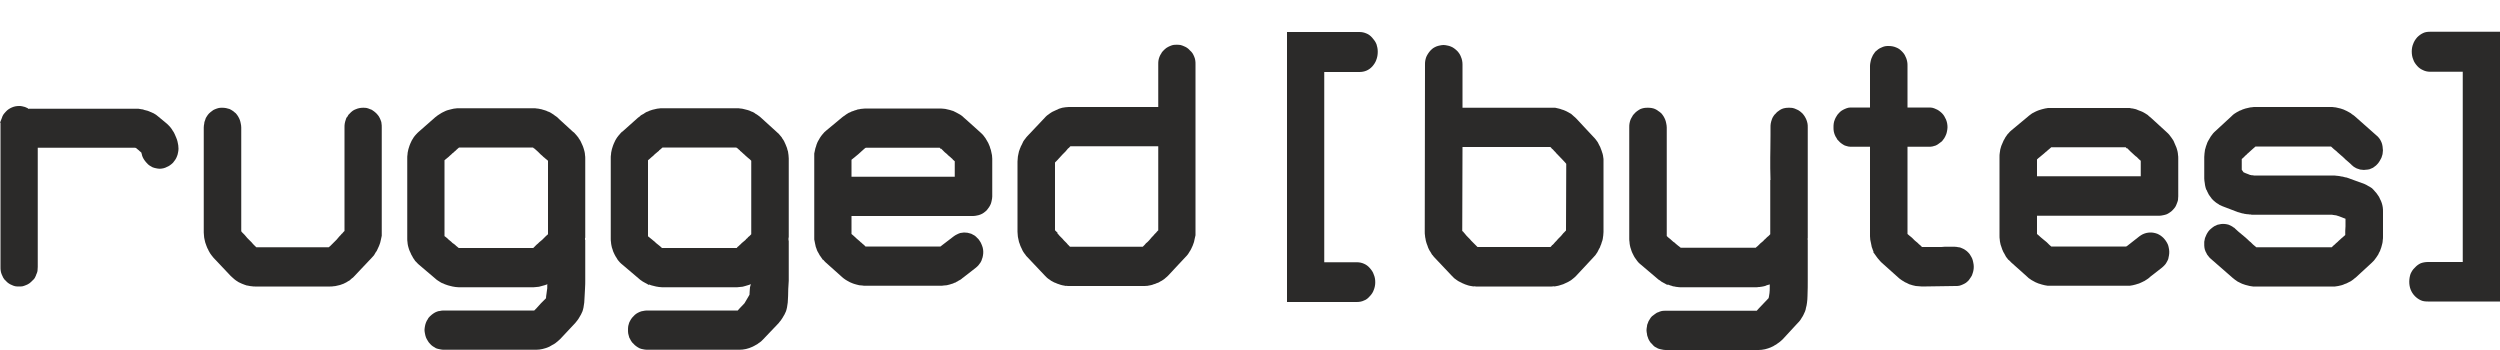
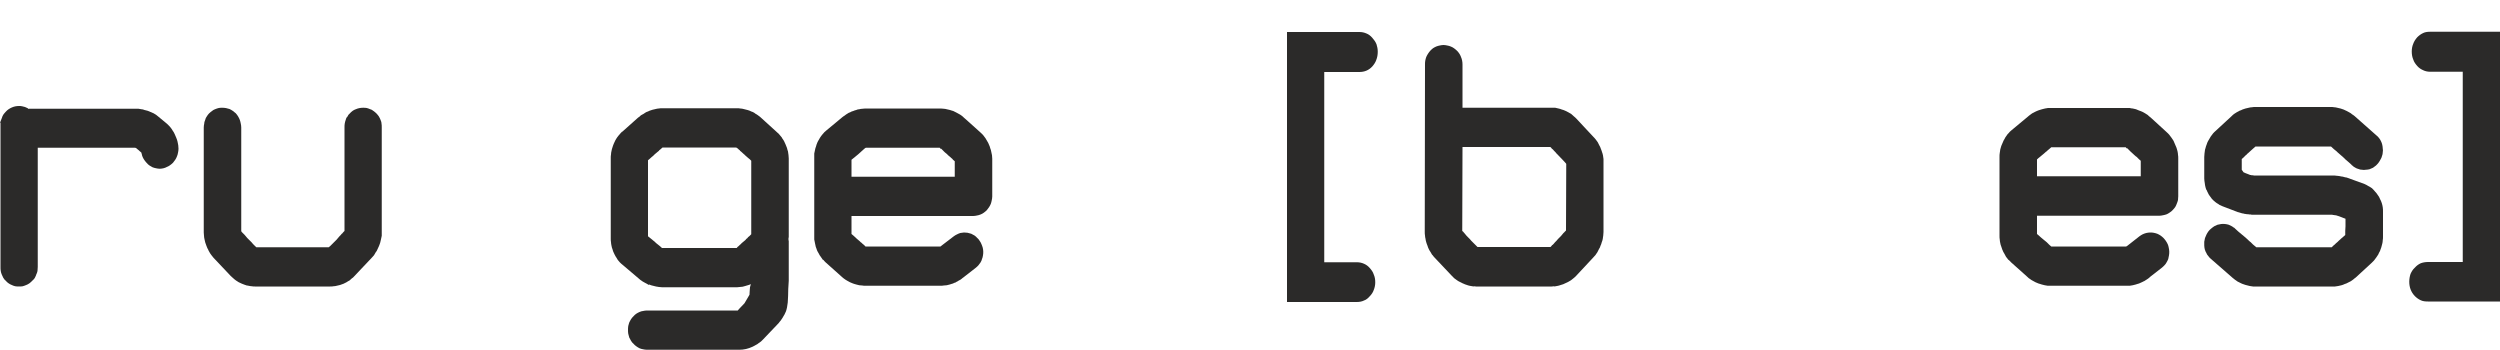
<svg xmlns="http://www.w3.org/2000/svg" xml:space="preserve" width="100mm" height="14mm" version="1.1" style="shape-rendering:geometricPrecision; text-rendering:geometricPrecision; image-rendering:optimizeQuality; fill-rule:evenodd; clip-rule:evenodd" viewBox="0 0 10000 1400">
  <defs>
    <style type="text/css">
   
    .fil0 {fill:#2B2A29}
   
  </style>
  </defs>
  <g id="Слой_x0020_1">
    <g id="_1518875218352">
      <path class="fil0" d="M5223 128l-75 0 0 1080 279 0c11,0 21,-2 29,-6 9,-3 16,-9 23,-17 7,-7 13,-16 16,-25 4,-10 6,-20 6,-31 0,-12 -2,-22 -6,-31 -3,-10 -9,-18 -16,-26 -7,-8 -14,-13 -23,-17 -9,-4 -18,-6 -29,-6l-115 0 -15 0 0 -15 0 -730 0 -16 15 0 125 0c21,0 38,-7 52,-22 7,-8 13,-17 16,-26 4,-10 6,-21 6,-33 0,-11 -2,-21 -5,-30 -4,-10 -10,-18 -17,-26 -7,-8 -15,-14 -23,-17 -9,-4 -18,-6 -29,-6l-214 0zm4703 1078l74 0 0 -1079 -279 0c-10,0 -20,1 -28,5 -9,4 -17,10 -24,17 -7,8 -13,17 -16,26 -4,9 -6,20 -6,31 0,12 2,23 6,32 3,10 9,18 16,26 7,8 15,13 24,17 8,4 18,6 28,6l115 0 15 0 0 15 0 730 0 16 -15 0 -124 0c-11,0 -21,2 -29,5 -9,4 -17,10 -24,18 -8,7 -13,16 -17,25 -3,9 -5,20 -5,31 0,22 7,41 22,57 7,7 15,13 24,17 8,4 18,5 29,5l214 0z" />
      <path class="fil0" d="M8995 431c4,-1 8,-2 13,-2 4,-1 9,-1 13,-1l303 0c4,0 8,0 13,1 4,0 8,1 12,2 4,1 9,2 13,3 4,1 8,3 12,4 5,2 9,4 13,6l0 0c4,2 8,4 11,6l0 0c4,2 7,4 10,7 4,2 7,5 10,7l87 77c4,3 8,7 11,11l0 0c3,4 6,8 8,13 2,4 4,9 5,14 1,5 2,10 2,15 1,5 1,10 0,15 0,5 -1,10 -3,15 -1,5 -3,9 -6,14 -2,4 -5,9 -8,13 -3,4 -7,8 -10,11 -4,3 -8,6 -12,9 -5,2 -9,4 -14,6 -5,1 -10,2 -15,2 -5,1 -10,1 -15,0 -5,0 -10,-1 -14,-3l0 0c-5,-1 -9,-3 -14,-6 -4,-2 -8,-5 -12,-9l-1 0 0 -1 -12 -11 0 0 -7 -6 0 0 -7 -6 -7 -7 -8 -7 0 0 -16 -14 -4 -4 0 0 -10 -8 -12 -11 -1 0 -299 0 -2 0 -8 7 0 0 -10 9 0 0 -11 10 -1 1 -4 3 0 0 0 1 -5 4 0 0 -5 5 0 0 -5 5 -6 5 0 43 7 10 9 4 8 3 0 0 5 2 0 0 1 0 1 1 0 0 3 1 0 0c1,0 2,0 3,0l0 0 2 1 0 0 0 0 1 0 5 0 0 0 3 1 0 0 4 0 2 0 307 0c2,0 5,0 9,0l0 0c2,0 6,1 9,1 3,0 7,1 10,1 2,0 6,1 10,2 4,0 7,1 10,2 4,1 7,2 10,2 2,1 5,2 9,3l0 0c3,1 6,2 8,3l55 20c5,2 10,5 15,8 5,2 10,6 15,9 4,4 8,8 12,13 4,4 8,9 11,14 4,5 7,10 9,16 3,5 5,10 7,16 2,6 3,11 4,17l0 0c1,6 1,12 1,18l0 100c0,4 0,9 -1,14 0,5 -1,10 -2,14 -1,5 -3,10 -4,15 -2,4 -3,9 -5,14 -3,5 -5,9 -7,14 -3,4 -5,8 -8,12l0 0c-3,4 -6,8 -9,12 -3,3 -6,6 -10,10l-63 58c-4,3 -7,5 -10,8 -3,2 -7,5 -10,7l0 0c-4,2 -8,4 -12,6l0 0c-3,2 -8,4 -12,5 -4,2 -9,4 -13,5l0 0c-4,1 -9,2 -13,3 -4,1 -8,1 -13,2 -4,0 -8,0 -12,0l-304 0c-4,0 -8,0 -12,0 -4,-1 -9,-1 -13,-2 -4,-1 -8,-2 -12,-3 -4,-1 -8,-2 -13,-4l0 0c-4,-1 -8,-3 -12,-5l0 0c-4,-2 -8,-4 -12,-6 -3,-2 -7,-5 -10,-7 -3,-2 -6,-5 -10,-8l-87 -76c-4,-3 -7,-7 -10,-11l0 0c-4,-4 -6,-8 -8,-13 -3,-4 -4,-9 -6,-14 -1,-5 -2,-10 -2,-15 0,-5 0,-10 0,-15l0 0c1,-5 2,-10 3,-15 2,-5 4,-10 6,-14l0 0c2,-4 5,-9 8,-13 3,-4 7,-8 11,-11 3,-3 8,-6 12,-9 4,-2 9,-4 13,-6 5,-1 10,-2 15,-3 10,-1 20,0 30,3 7,3 15,7 21,12l1 0 4 4 12 11 30 25 15 14 5 4 0 0 9 9 0 0 6 5c3,2 4,4 5,4l2 2 302 0 7 -7 0 0 5 -4 0 0 5 -5 0 0 6 -5 0 0 5 -5 10 -9 0 0 1 -1 5 -4 0 0 1 -1 9 -8 0 -17 1 -18 0 -10c0,-6 0,-14 0,-20l-29 -11 -3 -1 0 0 -3 0 0 -1 -3 -1c-1,0 -3,0 -4,0 -3,-1 -5,-1 -8,-1l0 0c-1,-1 -3,-1 -4,-1l-307 0c-3,0 -6,0 -9,0 -4,0 -7,0 -9,-1 -3,0 -7,0 -10,-1 -3,0 -7,0 -10,-1l0 0c-3,0 -7,-1 -10,-2l0 0c-3,0 -6,-1 -9,-2 -4,-1 -7,-2 -10,-3 -2,0 -4,-1 -6,-2l0 0 -3 -1 -55 -21c-5,-2 -10,-5 -15,-7l0 -1c-5,-2 -10,-6 -14,-9 -4,-3 -9,-8 -13,-12 -4,-5 -7,-9 -11,-15l-2 -3 0 0c-2,-4 -4,-8 -6,-12 -1,-3 -2,-5 -3,-7l-1 0 -3 -10c-1,-6 -3,-11 -3,-17 -1,-6 -2,-12 -2,-18l0 -86c0,-5 1,-9 1,-14 1,-5 1,-10 2,-15 1,-4 3,-9 4,-14 2,-4 3,-9 5,-14 2,-4 4,-9 7,-13 2,-4 5,-8 7,-12 3,-4 6,-8 9,-12 3,-3 6,-7 10,-10l64 -59c3,-3 6,-6 10,-9 3,-2 7,-4 11,-7 3,-2 7,-4 11,-6 4,-1 8,-3 12,-5 4,-1 9,-3 12,-4 5,-1 9,-2 13,-3z" />
      <g>
        <path class="fil0" d="M8503 589l-297 0 -1 0 -1 1 0 0 -8 7 -5 4 0 0 -5 5 -1 0 -10 9 0 0 -11 9 -1 1 0 0 -10 8 -1 1 0 0 -3 3 0 0 -1 0 0 68 415 0 0 -62 -7 -6 -4 -4 0 0 -6 -6 -2 -1 0 0 -8 -7 0 0 -2 -2 -11 -10 0 0 -10 -10 0 0 -4 -4 0 0 -1 0 -2 0 -3 -4zm-323 -155c4,-1 8,-1 12,-2 4,0 8,0 12,0l302 0c4,0 8,0 13,0 4,1 8,2 12,2 5,1 9,2 13,3 4,2 8,3 12,5l0 0c5,2 9,3 13,5 4,2 7,4 11,6 4,2 7,5 11,7 3,3 6,6 9,8l7 6 59 54 0 0 1 1c4,3 7,7 10,10 3,4 6,8 9,12 3,4 5,8 8,12 2,4 4,9 6,14 2,5 4,9 6,14 1,4 3,9 4,14 1,5 2,10 2,14 1,5 1,10 1,15l0 151c0,5 -1,10 -1,15 -1,5 -3,10 -5,15 -1,4 -4,9 -6,13 -3,4 -6,8 -10,12 -4,4 -7,7 -12,10 -4,3 -8,5 -12,7 -5,2 -10,3 -15,4 -5,1 -10,2 -15,2l-489 0 0 72 0 1 6 5 10 9 6 5 0 0 6 5 5 4 0 0 6 5 0 0 5 5 0 0 5 5 0 0 8 7 0 0c0,0 0,0 0,0l300 0 0 -1 2 0 0 0 51 -40c4,-3 9,-6 13,-8 5,-2 9,-4 14,-5l0 0c5,-1 10,-2 15,-2l0 0c5,0 10,0 14,1 5,1 10,2 15,4 4,2 9,4 13,7 4,3 8,6 11,9 4,4 7,8 10,12 3,5 6,9 8,14l0 0c2,4 3,9 4,14l0 0c1,5 2,10 2,15 0,5 0,10 -1,15 -1,5 -2,10 -3,15 -2,5 -4,9 -7,14 -2,4 -5,8 -9,12 -3,3 -7,7 -11,10l-45 35 -1 1 0 0 -1 1 0 0 -1 0 1 0c-2,2 -4,3 -6,5l0 0c-2,1 -4,3 -6,4l0 0 -11 7 -1 0c-3,2 -6,3 -10,5 -3,1 -6,3 -9,4l0 0c-5,1 -9,3 -13,4 -4,1 -8,2 -12,3l0 0c-4,1 -8,1 -12,2l0 0c-5,0 -9,0 -13,0l-302 0c-4,0 -8,0 -13,0l0 0c-4,-1 -8,-1 -12,-2l0 0c-4,-1 -8,-2 -12,-3 -4,-1 -8,-3 -13,-4 -4,-2 -8,-3 -12,-5l0 0c-4,-2 -7,-4 -11,-6 -4,-2 -7,-4 -11,-7 -4,-2 -7,-5 -10,-8l-66 -59c-3,-3 -6,-7 -10,-10l0 1 -10 -13c-2,-4 -5,-9 -7,-13l0 0c-3,-4 -5,-9 -7,-14l-1 -2 0 0c-1,-4 -3,-8 -4,-12 -2,-4 -3,-9 -4,-14 -1,-5 -2,-9 -2,-14l0 0c-1,-5 -1,-10 -1,-14l0 -317c0,-5 0,-10 1,-15 1,-4 1,-9 2,-14l0 0c1,-5 3,-9 4,-14 2,-5 4,-10 6,-14 2,-5 4,-10 7,-14l0 0c2,-5 5,-9 8,-13l0 0c2,-4 5,-7 9,-11 3,-4 6,-7 10,-10l0 0 0 0 0 0 1 -1 65 -54c3,-3 6,-5 10,-8l0 0c3,-2 6,-5 10,-7l0 0c4,-2 8,-4 12,-6l0 0c3,-2 8,-3 12,-5 4,-1 9,-3 13,-4 4,-1 8,-2 12,-3zm-16 516l0 0 0 0zm0 0l0 0 0 0zm437 157l0 0 0 0z" />
      </g>
-       <path class="fil0" d="M7851 1138c-5,2 -9,4 -14,5l0 0c-5,1 -10,1 -15,1l-134 2c-4,0 -8,-1 -12,-1 -4,0 -8,-1 -13,-1 -4,-1 -9,-2 -13,-3l0 0c-4,-1 -8,-3 -13,-4 -4,-2 -8,-4 -12,-6l0 0c-3,-1 -5,-2 -8,-4l0 0 -3 -2c-4,-2 -7,-4 -11,-7l0 0c-3,-2 -7,-5 -10,-8l0 0 -67 -60c-4,-4 -7,-7 -10,-11 -3,-3 -6,-7 -9,-11l-15 -21 3 0c-1,-2 -2,-4 -3,-5 -2,-5 -3,-10 -5,-14 -1,-5 -2,-10 -3,-15 -1,-4 -2,-9 -3,-14l0 0c0,-5 -1,-10 -1,-14l0 -358 -72 0c-5,0 -10,0 -15,-1 -5,-1 -10,-3 -14,-4 -4,-2 -9,-5 -13,-8l0 0c-4,-3 -8,-6 -11,-10 -4,-3 -7,-7 -9,-12 -3,-4 -5,-8 -7,-13 -2,-5 -3,-9 -4,-14l0 0c-1,-5 -1,-11 -1,-16 0,-5 0,-10 1,-16 1,-5 2,-10 4,-14l0 0c2,-5 4,-10 7,-14 2,-4 5,-8 9,-12 3,-4 7,-7 11,-10l0 0c4,-3 9,-5 13,-7 5,-2 9,-4 14,-5 5,-1 10,-1 15,-1l72 0 0 -167c0,-5 1,-10 2,-15 1,-5 2,-10 4,-15l0 0c2,-5 4,-9 6,-13 3,-5 6,-9 9,-13 4,-3 8,-7 12,-10 4,-3 8,-5 13,-7 4,-2 9,-4 14,-5 5,-1 10,-1 15,-1 11,0 21,2 30,6 5,2 9,4 13,7 4,3 8,7 11,10 4,4 7,8 10,13 2,4 4,8 6,13l0 0c2,5 3,10 4,15 1,5 1,10 1,15l0 167 84 0c5,0 10,0 15,1 5,1 10,3 14,5 5,2 9,4 13,7l0 0c4,3 8,6 12,10 7,7 12,16 16,25 4,10 6,20 6,31 0,5 -1,11 -2,16 -1,5 -2,10 -4,14 -2,5 -4,9 -7,14 -3,4 -6,8 -9,12 -4,3 -8,6 -12,9 -4,3 -8,6 -13,8 -4,1 -9,3 -14,4 -5,1 -10,1 -15,1l-84 0 0 349 7 6 5 4 0 0 6 5 2 2 0 0 7 7 0 0 2 2 12 10 0 0 5 5 0 0 5 4 0 0 7 7 20 0 0 0 11 0 11 0 12 0 12 0 12 0 0 0 12 -1 0 0 11 0 0 0 10 0 0 0 20 0c5,0 10,1 15,2 5,0 10,2 14,4 5,2 9,4 13,7 5,3 8,6 12,10 4,4 7,8 9,12 3,4 5,9 7,13 2,5 3,10 4,15 1,5 2,10 2,15 0,5 0,10 -1,15 -1,5 -2,10 -4,15l0 0c-1,4 -3,9 -6,13l0 0c-3,5 -6,9 -9,13 -4,4 -7,7 -11,10 -4,3 -9,5 -13,7z" />
      <path class="fil0" d="M6201 588l-351 0 -1 333 0 3c1,1 2,2 4,3l0 0c1,2 3,4 4,5l0 0 5 6 0 0 5 6 6 6 0 0 6 6 0 0 6 7 6 6 6 6 0 0 5 5 5 5 0 0 3 3 0 0 291 0 1 0 3 -3 0 0 4 -5 1 0 5 -5 0 0 5 -6 6 -6 6 -7 0 0 6 -6 0 0 6 -6 5 -6 5 -6c2,-1 3,-3 5,-5l0 0c1,-1 2,-2 4,-4l0 0 1 -1 0 0 1 -267 -1 0 0 -1 -8 -9 -23 -24 0 0 -6 -6 0 0 -5 -6 -6 -6 0 0 -5 -6 -1 0 0 0 0 0 0 0c-1,-1 -3,-3 -4,-4l0 0 -2 -3 -1 0 0 0 -1 -2 0 0 0 0 -1 0zm-456 -402c5,-2 9,-3 14,-4 5,-1 10,-2 15,-2 5,0 10,1 15,2 5,1 10,2 14,4 5,2 9,4 13,7l0 0c4,3 8,6 12,10 7,7 13,16 16,25 4,9 6,19 6,30l0 173 358 0c4,0 9,0 13,0l0 0c4,1 9,2 13,3 4,1 9,2 13,4 5,1 9,3 14,5 4,2 8,4 12,6 4,2 8,5 12,7 3,3 7,6 10,9 4,3 7,6 10,9l69 74c3,3 6,6 9,10 2,3 5,7 8,11 2,4 4,8 6,12 3,5 5,9 6,13 2,5 4,10 5,14l0 0c2,5 3,9 4,14 1,5 1,9 2,14 0,4 0,9 0,13l0 279c0,5 -1,9 -1,14l0 0c-1,4 -1,9 -2,14 -1,4 -2,9 -4,13 -1,5 -3,10 -5,14 -1,4 -3,9 -6,13 -2,4 -4,8 -6,12 -3,4 -5,8 -8,12l0 0c-3,3 -6,7 -9,10l-69 74c-3,3 -6,6 -10,9 -3,3 -7,5 -10,8 -4,2 -8,5 -12,7 -4,2 -9,4 -13,6l0 0c-4,2 -8,4 -13,5 -4,1 -8,3 -13,4l-16 3 0 -1c-4,0 -7,1 -10,1l-303 0c-3,0 -6,-1 -9,-1l0 1 -17 -3c-4,-1 -8,-2 -13,-4 -3,-1 -7,-2 -10,-4l0 0 -3 -1c-4,-2 -8,-4 -12,-6 -5,-2 -9,-5 -12,-7 -4,-3 -7,-5 -11,-8l0 0c-3,-3 -6,-6 -9,-9l-70 -74c-3,-3 -6,-7 -9,-11l0 1c-2,-4 -5,-8 -7,-12l0 0c-3,-4 -5,-8 -7,-12 -2,-4 -4,-9 -5,-13 -2,-5 -4,-10 -5,-14 -1,-5 -3,-9 -3,-14l0 0c-1,-4 -2,-9 -2,-13l0 0c-1,-5 -1,-10 -1,-14l0 0 1 -670c0,-5 0,-10 1,-15 1,-5 2,-10 4,-15l0 0c2,-4 4,-9 7,-13 2,-4 6,-8 9,-12 4,-4 7,-7 11,-10l0 0c4,-3 9,-5 13,-7z" />
-       <path class="fil0" d="M4220 921l11 11 -2 1 4 4 0 0 5 6 6 6 0 0 6 6 0 0 6 7 6 6 5 5 0 0 5 6c3,2 4,4 5,5l0 0 3 3 1 0 290 0 0 0 3 -3 0 0 5 -5 0 0 0 0 0 0 5 -6 0 0 6 -5 6 -6 0 0 6 -7 5 -6 0 0 6 -6 0 0 5 -6 0 0 6 -6 0 0c1,-1 3,-3 4,-5 1,-1 3,-2 4,-4l1 0 0 -1 0 -336 -352 0 0 1c-1,0 -2,2 -4,4 -1,1 -3,3 -5,4l-5 6 0 0 -5 6 -6 6 -6 6 -22 24 -8 8 0 271zm413 -493l0 -171c0,-6 0,-11 1,-16l0 0c1,-5 2,-9 4,-14 2,-5 4,-9 7,-13 2,-5 6,-9 9,-12 4,-4 7,-7 11,-10 4,-3 9,-5 13,-7 5,-2 9,-4 14,-5 5,-1 10,-1 15,-1 5,0 10,0 15,1 5,1 9,3 14,5 5,2 9,4 13,7l0 0c4,3 8,6 11,10 4,3 7,7 10,11 3,5 5,9 7,14 2,4 3,9 4,14 1,5 1,11 1,16l0 670c0,4 0,9 0,14 -1,4 -2,9 -3,13 -1,5 -2,9 -3,14 -2,5 -3,9 -5,14 -2,4 -4,9 -6,13 -2,4 -4,8 -7,12 -2,4 -5,8 -7,11 -3,4 -6,7 -9,10l-69 74c-3,3 -6,6 -10,9l0 0c-3,3 -7,6 -10,8 -4,3 -8,5 -12,7l0 0c-4,3 -8,5 -12,6l0 0 -3 1 0 0 0 0 0 0 0 0c-3,2 -7,3 -11,4 -4,2 -8,3 -13,4l-16 3 0 -1c-3,1 -6,1 -10,1l-301 0c-3,0 -6,0 -10,-1l0 1 -16 -3c-4,-1 -8,-2 -13,-4 -4,-1 -9,-3 -13,-5l0 0c-4,-1 -8,-3 -13,-6 -4,-2 -8,-4 -11,-7 -4,-2 -7,-5 -11,-8l0 0c-3,-3 -6,-6 -9,-9l-70 -74c-3,-3 -6,-6 -8,-10l0 0c-3,-4 -6,-7 -8,-11l0 0c-2,-4 -5,-8 -6,-12 -3,-5 -4,-9 -6,-13l-1 -3 0 0c-1,-4 -3,-8 -4,-11l0 0c-1,-5 -2,-10 -3,-14 -1,-4 -2,-9 -2,-13l0 0c0,-5 -1,-10 -1,-14l0 -281c0,-4 1,-9 1,-13l0 0c0,-5 1,-10 2,-14 1,-4 2,-9 3,-14l0 0c1,-3 3,-7 4,-11l0 0 1 -2c2,-5 3,-9 6,-13l0 0c2,-5 4,-9 6,-13 2,-4 5,-7 8,-11 2,-3 5,-7 8,-10l70 -74c2,-3 6,-6 9,-9l0 0c3,-2 7,-5 11,-8 3,-2 7,-5 11,-7 4,-2 8,-4 13,-6 4,-2 8,-4 13,-6 4,-1 9,-3 13,-4 4,-1 9,-1 13,-2l0 0c4,0 9,-1 13,-1l358 0z" />
      <g>
        <path class="fil0" d="M3759 591l-296 0 -1 1 0 0 -1 0 -7 6 0 0 0 0 -1 1 -9 8 0 0 -1 1 -10 9 0 0 -11 9 -1 1 0 0 -5 4 0 0 -5 4 -5 4 0 68 413 0 0 -62 -7 -6 -4 -5 0 0 -2 -1 0 0 -4 -4 -6 -5 0 0 -6 -5 0 -1 0 0 0 0 -11 -9 0 0 -5 -5 0 0 -5 -5 0 0 -4 -4 -1 0 -2 0 -3 -4zm-322 -154c4,-1 8,-2 13,-2 4,0 8,-1 11,-1l302 0c3,0 8,1 12,1 4,0 8,1 12,2 5,1 9,2 13,3l0 0c4,1 8,3 13,4l0 0c4,2 8,4 12,6 4,2 7,4 11,6l0 0c4,2 7,4 11,7 3,2 6,5 9,8l7 6 59 53 0 0 1 1c4,3 7,7 10,10 3,4 6,8 9,12l0 0c2,4 5,8 7,12 3,4 5,9 7,14 2,4 4,9 5,14 2,4 3,9 4,14l0 0c1,5 2,10 3,14 0,5 1,10 1,14l0 151c0,5 -1,10 -2,15 -1,5 -2,10 -4,15 -2,4 -4,9 -7,13 -3,4 -6,8 -9,12 -4,4 -8,7 -12,10 -4,3 -8,5 -13,7 -4,2 -9,3 -14,4 -5,1 -10,2 -15,2l-487 0 0 72 6 5 10 9 5 5 0 0 2 2 1 0 3 3 6 5 0 0 5 5 1 0 5 5 0 0 5 4 0 0 7 7 0 0c0,0 0,0 0,0l299 0 1 0 1 -1 -326 -548zm-15 513l0 0 0 0zm0 0l0 0 0 0zm341 35l51 -39c5,-4 9,-6 13,-8l0 0c5,-3 9,-4 14,-6l0 0c5,-1 10,-1 15,-2l0 0c5,0 10,1 14,1 5,1 10,3 15,4 4,2 9,5 13,7l0 0c4,3 8,6 11,10 4,3 7,7 10,12 3,4 5,8 7,13l0 0c2,5 4,10 5,14 1,5 2,10 2,15 0,5 0,10 -1,15 -1,6 -2,11 -4,15 -1,5 -3,9 -6,14 -3,4 -6,8 -9,12 -3,3 -7,7 -11,10l-45 35c-1,1 -1,1 -2,2l0 0 -1 0c-1,1 -3,3 -5,4 -2,2 -3,3 -5,4l-1 1 -11 6 -1 1c-3,1 -6,3 -9,5 -4,1 -7,2 -10,4l0 0c-5,1 -9,3 -13,4 -4,1 -8,2 -12,3l0 0c-4,0 -8,1 -12,1l0 0c-5,1 -9,1 -12,1l-302 0c-3,0 -8,0 -12,-1l0 0c-4,0 -8,-1 -12,-1l0 0c-4,-1 -8,-2 -12,-3 -5,-1 -9,-3 -13,-4 -4,-2 -8,-3 -12,-5l0 0c-4,-2 -7,-4 -11,-6 -4,-2 -8,-5 -11,-7 -4,-3 -7,-5 -10,-8l-66 -59c-3,-3 -6,-6 -9,-10l-1 1 -9 -13c-3,-4 -6,-8 -8,-13 -3,-4 -5,-9 -7,-13l0 0c-2,-5 -3,-10 -5,-14 -1,-5 -2,-10 -3,-14 -1,-5 -2,-10 -3,-15l0 0c0,-5 0,-9 0,-14l0 -316c0,-4 0,-9 0,-14 1,-4 2,-9 3,-14l0 0c1,-5 2,-10 4,-14 1,-5 3,-10 5,-15 2,-4 4,-9 7,-13 2,-4 5,-9 8,-13 3,-4 6,-8 9,-11l0 0c3,-4 6,-7 10,-10l0 0 0 0 0 0 1 -1 65 -54c3,-2 6,-5 10,-7 3,-3 7,-5 10,-7 4,-3 8,-5 12,-6 3,-2 7,-4 12,-5 4,-2 8,-3 12,-4 4,-2 8,-3 12,-3l326 548zm0 0l0 0 0 0z" />
      </g>
      <path class="fil0" d="M2947 992l3 -4 0 0 5 -4 5 -5 0 0 5 -4 0 -1 6 -5 0 0 6 -5 6 -5 0 0 0 -1 4 -4 1 0 5 -6 4 -3 1 -1 7 -7 0 -294 -6 -6 -5 -4 0 0 -6 -5 -2 -2 0 0 -7 -6 0 -1 -2 -1 -12 -11 0 0 -5 -4 0 -1 -5 -4 0 0 0 0 -4 -4 0 0 -1 -1 -1 0 -4 -3 -295 0 -1 1 -8 7 0 0 -5 4 0 1 -5 4 0 0 -6 5 0 0 -6 5 -7 7 -4 3 -10 9 -6 5 0 304 1 1 0 0 4 3 1 1 0 0 10 8 1 0 0 1 10 8 0 0 5 5 0 0 5 4 0 0 5 4 0 0 5 4 0 0 9 8 1 0 0 0 0 0 298 0zm205 -386c1,5 1,10 2,14 0,5 1,10 1,14l0 312 0 1 0 1 0 1 0 1 0 0 -1 1 0 1 0 1 0 0 0 0 0 1 0 1 0 1 0 1 0 0 0 0 0 0 0 0 0 1 0 1 0 2 0 0 1 2 0 1 0 1 0 0 0 158c0,5 -1,19 -2,33 0,10 -1,47 -2,54 -1,8 -2,14 -3,20 -1,6 -3,11 -4,15 -2,4 -4,9 -6,13 -3,4 -5,9 -7,12 -3,4 -5,8 -8,12 -3,3 -5,6 -8,10l-61 64c-3,3 -6,6 -9,9 -3,3 -7,5 -11,8 -3,3 -7,5 -11,7 -4,2 -8,5 -13,7 -9,4 -17,7 -26,9 -9,2 -18,3 -26,3l-371 0c-5,0 -10,-1 -15,-2 -5,-1 -10,-2 -14,-4l0 0c-4,-2 -9,-5 -13,-8 -4,-3 -8,-6 -11,-10 -4,-3 -7,-7 -10,-12 -2,-4 -5,-9 -7,-13 -1,-5 -3,-10 -4,-15 -1,-5 -1,-10 -1,-15 0,-5 0,-10 1,-16 1,-5 3,-10 4,-14 2,-5 5,-9 7,-13l0 0c3,-5 6,-8 10,-12 3,-4 7,-7 11,-10 4,-3 9,-5 13,-7 5,-2 10,-4 14,-4 5,-1 10,-2 15,-2l364 0 7 -8 20 -21 20 -34c0,0 1,-23 2,-30l0 0c1,-3 1,-5 2,-7l0 -1 1 -2c0,-1 0,-1 0,-2l-1 0 0 0c-4,2 -7,3 -11,4l0 0c-3,1 -7,2 -10,3 -4,1 -8,2 -11,3l-1 0 0 0c-3,0 -6,1 -10,1l0 0c-4,0 -7,1 -10,1l-301 0c-4,0 -8,-1 -12,-1 -4,-1 -8,-1 -12,-2 -4,-1 -8,-2 -12,-3 -4,-1 -9,-2 -13,-4l-3 -1 0 2 -20 -11c-4,-2 -7,-4 -11,-7 -3,-2 -6,-4 -9,-7l-66 -56c-4,-3 -7,-6 -11,-10 -3,-3 -6,-7 -9,-11l0 0c-3,-5 -5,-9 -8,-13 -2,-4 -5,-9 -7,-14 -2,-4 -4,-9 -5,-14l0 0c-2,-4 -3,-9 -4,-14 -1,-5 -2,-10 -2,-14 -1,-5 -1,-10 -1,-14l0 -323c0,-5 0,-9 1,-14 0,-5 1,-10 2,-14 1,-5 2,-10 4,-15 1,-4 3,-9 5,-14 2,-4 4,-9 6,-13 3,-5 5,-9 8,-13 3,-4 6,-8 9,-11 3,-4 7,-8 10,-11l1 0 65 -58 1 0 0 0 0 0c3,-3 6,-5 9,-8 4,-2 7,-4 11,-6 4,-3 7,-5 11,-7l0 0c4,-1 8,-3 12,-5 5,-2 9,-3 12,-4l0 0c5,-1 9,-2 13,-3l0 0c4,-1 8,-2 12,-2 5,-1 9,-1 13,-1l301 0c4,0 8,0 12,1 5,0 9,1 13,2l0 0c4,1 8,2 12,3 4,1 8,2 13,4l0 0c4,2 8,4 12,5l0 0c4,2 8,4 11,7l0 0c4,2 7,4 11,7 3,2 6,5 9,7l11 10 55 50 0 0 1 1c4,3 7,6 10,10l0 0c3,4 6,7 9,11l0 1c3,3 5,8 8,12 2,4 4,9 6,13 2,5 4,10 6,15l0 0c1,4 2,9 4,14z" />
-       <path class="fil0" d="M2133 992l4 -4 0 0 4 -4 5 -5 0 0 6 -5 0 0 5 -5 0 0 6 -5 6 -5 0 0 5 -5 2 -2 3 -3 5 -5 8 -7 0 -294 -7 -6 -5 -4 0 0 -2 -2 0 0 -4 -3 -5 -5 0 0 -6 -5 -1 -1 0 0 0 0 -10 -10 0 0 -10 -9 0 0 -5 -4 0 0 0 -1 -2 0 -3 -3 -295 0 -2 1 -8 7 0 0 -5 5 0 0 -5 4 0 0 -5 5 -1 0 -5 5 -8 7 -3 3 -11 9 -6 5 0 304 1 0 0 0 5 4 5 4 0 0 4 4 0 0 1 1 11 9 0 0 5 5 0 0 6 4 5 4 0 0 4 4 5 4 5 4 0 0 0 0 298 0zm-297 1l0 0 0 0 0 0zm502 -387c1,5 2,9 2,14 1,5 1,10 1,14l0 312 0 1 0 1 0 1 0 1 0 1 -1 1 0 1 0 1 0 1 0 0 0 1 0 1 0 0 0 0 0 1 0 1 1 1 0 1 0 2 0 1 0 1 0 0 0 158c0,5 0,19 -1,33 -1,10 -2,47 -3,54 -1,8 -2,14 -3,20 -1,6 -3,11 -4,15l0 0c-2,4 -4,9 -6,13 -2,4 -5,9 -7,12 -2,4 -5,8 -8,12 -2,3 -5,6 -8,10l-60 64c-3,3 -7,6 -10,9 -3,3 -7,5 -10,8 -4,3 -8,5 -12,7 -4,2 -8,5 -12,7 -9,4 -18,7 -27,9 -9,2 -17,3 -26,3l-371 0c-4,0 -9,-1 -14,-2 -5,-1 -10,-2 -15,-4l0 0c-4,-2 -8,-5 -13,-8 -4,-3 -8,-6 -11,-10 -4,-4 -7,-8 -9,-12l0 0c-3,-4 -5,-9 -7,-13 -2,-5 -3,-10 -4,-15 -1,-5 -2,-10 -2,-15 0,-5 1,-10 2,-16 1,-5 2,-9 4,-14 2,-5 4,-9 7,-13 2,-5 6,-9 9,-12 4,-4 8,-7 12,-10 4,-3 8,-5 12,-7 5,-2 10,-4 15,-4 4,-1 9,-2 14,-2l364 0 8 -8 19 -21 20 -20c0,-1 1,-16 2,-18 1,-3 2,-20 3,-22 0,-1 0,-3 0,-6 0,-3 0,-6 0,-8l1 -2 -2 0 -1 1 0 0 -9 3c-4,1 -7,2 -11,3 -4,1 -8,2 -11,3 -3,0 -7,1 -10,1l0 0c-4,0 -8,1 -11,1l-301 0c-4,0 -8,-1 -12,-1 -4,-1 -8,-1 -12,-2 -4,-1 -8,-2 -12,-3 -4,-1 -8,-2 -13,-4 -4,-1 -8,-3 -12,-5 -4,-1 -8,-3 -11,-5 -4,-2 -7,-5 -11,-7 -3,-2 -6,-4 -9,-7l-66 -56c-3,-3 -7,-6 -10,-10 -4,-3 -7,-7 -9,-11 -3,-4 -6,-8 -8,-13l0 0c-3,-4 -5,-9 -7,-14 -3,-5 -4,-9 -6,-14l0 0c-1,-4 -3,-9 -4,-14 -1,-5 -2,-10 -2,-14 -1,-5 -1,-10 -1,-14l0 -323c0,-5 0,-9 1,-14l0 0c0,-5 1,-10 2,-14 1,-5 2,-10 4,-15 1,-4 3,-9 5,-14 2,-4 4,-9 6,-13 3,-5 6,-9 8,-13l0 0c3,-4 6,-8 9,-11 4,-4 7,-8 11,-11l0 0 66 -58 0 0 0 0 0 0c6,-5 13,-10 20,-14 7,-5 15,-8 23,-12 5,-2 9,-3 13,-4l0 0c4,-1 8,-2 12,-3l0 0c4,-1 8,-2 12,-2 5,-1 9,-1 13,-1l301 0c4,0 8,0 12,1 4,0 9,1 13,2l0 0c4,0 8,2 12,3 5,1 9,3 13,4l0 0c4,2 8,4 12,5l0 0c4,2 8,4 12,7l0 0c3,2 7,4 10,7 3,2 7,5 10,7l7 7 58 53 1 0 1 1c3,3 6,7 9,10 3,4 6,7 9,11l0 1c3,3 5,8 8,12 2,4 4,9 6,13 3,5 4,10 6,15 1,4 3,9 4,14l0 0z" />
      <path class="fil0" d="M1315 989l6 -5 0 0 3 -3 0 0 5 -5 0 0 6 -6 6 -6 6 -6 5 -6 0 0 6 -7 0 0 5 -5 4 -5 2 -1c1,-2 3,-4 4,-5l0 0c2,-2 3,-4 4,-4l1 -1 0 -414c0,-6 0,-11 1,-16 1,-5 2,-10 4,-15l3 -9 1 0c1,-1 2,-3 3,-4 2,-5 5,-9 9,-12 7,-8 15,-14 24,-17 9,-4 19,-6 29,-6 5,0 10,0 15,1 5,1 9,3 14,5l0 0c5,1 9,4 13,7 4,3 8,6 11,9 4,4 7,8 10,12 3,5 5,9 7,14l4 11 -1 1c1,1 1,2 1,3l0 0c1,5 1,10 1,16l0 420c0,4 0,8 0,13 -1,5 -2,9 -3,14 -1,4 -2,9 -3,13 -2,5 -3,10 -5,14 -2,5 -4,9 -6,13 -2,5 -4,9 -7,12 -2,4 -5,8 -7,12l0 0c-3,3 -6,7 -9,10l-69 73c-3,3 -6,7 -10,9l0 0c-3,3 -7,6 -10,9 -4,2 -8,4 -12,7l0 0c-4,2 -8,4 -12,6l0 0c-5,2 -9,3 -14,5 -4,1 -8,2 -13,3l0 0c-4,1 -8,2 -13,2 -4,1 -8,1 -13,1l-301 0c-4,0 -8,0 -13,-1 -4,0 -8,-1 -13,-2l-11 -2 0 -1 -2 0c-4,-2 -9,-3 -13,-5 -4,-2 -8,-4 -13,-6 -4,-3 -8,-5 -11,-7 -4,-3 -8,-6 -11,-9 -3,-2 -6,-6 -10,-9l-69 -73c-3,-4 -6,-7 -8,-10 -3,-4 -6,-8 -8,-12l0 0c-2,-4 -5,-8 -6,-12l0 0c-3,-4 -4,-9 -6,-13 -2,-5 -3,-9 -5,-14l0 0c-1,-4 -2,-9 -3,-13 -1,-5 -2,-9 -2,-14l0 0c0,-5 -1,-9 -1,-13l0 -420c0,-6 1,-11 2,-16 0,-5 2,-10 4,-15 1,-5 3,-9 6,-13 3,-5 6,-9 9,-12 4,-4 8,-7 12,-10 4,-3 8,-6 12,-7 5,-2 10,-4 15,-5 4,-1 9,-1 14,-1 11,0 20,2 29,5 9,4 17,10 25,17 3,4 7,8 9,12 3,5 5,9 7,14l0 0c2,5 3,10 4,15 1,5 2,10 2,16l0 401 0 0 0 14 3 4 0 0 5 5 0 0 0 0 5 5 6 7 5 6 0 0 6 6 6 6 0 0 6 6 5 6 0 0 5 5c2,2 4,4 5,5 2,1 3,3 3,3l290 0z" />
      <path class="fil0" d="M624 459l0 0 10 8 29 24 0 0c4,3 7,6 10,9 4,4 7,7 10,11l0 0c3,4 6,8 8,12 3,4 6,9 8,14l0 0c2,4 4,9 6,14 2,5 4,10 5,15 1,5 2,10 3,15 0,5 1,10 1,14 0,6 -1,11 -2,16l0 0c-1,5 -2,10 -4,14 -2,5 -4,10 -7,14 -3,4 -6,8 -9,12 -4,4 -8,7 -12,10 -4,3 -8,5 -13,7 -4,2 -8,4 -13,5l0 0c-5,1 -10,2 -15,2 -5,0 -10,-1 -15,-2 -5,-1 -9,-2 -14,-4 -4,-2 -8,-5 -12,-7l0 0c-4,-3 -8,-6 -11,-10 -3,-3 -6,-7 -9,-11l0 0c-3,-4 -5,-8 -7,-12l0 0c-2,-4 -3,-8 -4,-13 -1,-2 -1,-4 -2,-6l0 -1 0 0 -1 0 -6 -5 -3 -3 0 0 0 0 -5 -4 0 0 -4 -3 0 -1 0 0 -2 -1 0 0 0 0 0 0 -2 0 0 -1 0 0 -391 0 0 477c0,6 -1,11 -1,16 -1,4 -2,8 -4,12l0 0 -1 2c-1,5 -4,9 -6,14 -3,4 -6,8 -10,11 -4,4 -7,7 -11,10 -5,3 -9,6 -13,7 -5,2 -10,4 -14,5 -5,1 -10,1 -15,1 -5,0 -10,0 -15,-1 -5,-1 -10,-3 -14,-5 -5,-2 -9,-4 -13,-7 -4,-3 -8,-6 -11,-10 -4,-3 -7,-7 -10,-12 -2,-4 -4,-8 -6,-13 -2,-4 -3,-9 -4,-14l0 0c-1,-5 -1,-10 -1,-16l0 -565c0,-4 0,-8 0,-12l-2 0 7 -18c1,-5 4,-10 6,-14 3,-4 6,-8 10,-12 7,-8 15,-13 24,-17 9,-4 18,-6 29,-6 4,0 8,0 12,1 4,1 8,2 12,3l9 4 0 0 2 1c1,1 2,2 4,3l1 -1c2,0 4,0 6,0 2,0 4,0 6,0l414 0c4,0 8,0 12,0 4,1 8,1 12,2l0 0c3,0 8,1 12,3 4,1 8,2 12,3 5,2 9,3 12,5l1 0c3,2 7,3 11,5 3,2 7,4 10,6z" />
-       <path class="fil0" d="M6517 622l0 -112 0 0c0,-6 0,-11 1,-16l0 0c1,-5 2,-10 4,-15l0 0c2,-4 4,-9 7,-13l0 0c2,-5 6,-9 9,-12 3,-4 7,-7 11,-10 4,-3 9,-6 13,-8l0 0c5,-2 9,-3 14,-4 5,-1 10,-1 15,-1 5,0 10,0 15,1 5,1 10,2 14,4 5,2 9,5 13,8 4,2 8,6 12,9 3,4 7,8 9,12 3,5 5,9 7,14 2,5 3,10 4,15 1,5 2,10 2,16l0 0 0 146 0 288 1 1 0 0 4 4 0 0 0 0 10 8 1 1 0 0 10 9 0 0 6 4 0 0 5 5 0 0 5 4 0 0 5 4 0 0 9 7 0 0 0 0 0 0 300 0 3 -3 0 0 5 -4 5 -5 0 0 5 -5 0 0 6 -5 0 0 6 -5 5 -6 1 0 0 0 4 -4 1 -1 5 -5 4 -3 1 -1 7 -7 0 -213 0 -2 0 -2 1 0c0,-18 -1,-33 -1,-47 0,-15 0,-28 0,-41l0 -2c0,-21 1,-43 1,-90l0 -30c0,-6 0,-11 1,-16 1,-5 2,-10 4,-15l1 -3 0 0c1,-3 3,-7 5,-10 3,-5 6,-9 10,-12 3,-4 7,-8 11,-10l0 0c4,-3 8,-6 13,-8 4,-2 9,-3 14,-4 5,-1 10,-1 15,-1 5,0 10,0 15,1l0 0c5,1 10,3 14,5 5,2 9,4 13,7 4,3 8,6 12,10 3,4 7,8 9,12l0 0c3,5 5,9 7,14 2,5 3,10 4,14 1,5 1,10 1,16l0 0 0 216 0 0 0 220 0 0 0 1 0 1 0 2 0 0 0 0 0 2 0 0 0 0 0 0 0 2 -1 1 0 0 0 1 0 0 0 1 0 0 1 1 0 1 0 1 0 1 0 1 0 1 0 1 0 1 0 158c0,6 0,47 -1,61 0,9 -1,19 -2,27 -1,7 -2,14 -4,20 -1,5 -2,11 -4,15 -2,4 -4,9 -6,13 -2,4 -4,8 -7,12 -2,4 -5,8 -7,11 -3,4 -6,7 -9,10l-60 65c-3,3 -7,6 -10,9 -3,3 -7,5 -11,8 -3,3 -7,5 -11,7 -4,3 -8,5 -13,7 -9,4 -17,7 -26,9 -9,2 -18,3 -26,3l-372 0c-5,0 -10,-1 -15,-2 -5,-1 -10,-2 -15,-4l0 0c-4,-2 -8,-4 -13,-7 -4,-3 -8,-7 -11,-11 -4,-3 -7,-7 -10,-12 -2,-4 -5,-8 -6,-13 -2,-5 -4,-10 -4,-15 -1,-5 -2,-10 -2,-15 0,-5 1,-11 2,-16 0,-5 2,-10 4,-14 1,-5 4,-9 7,-14l0 0c2,-4 5,-8 9,-12 4,-3 8,-6 12,-9 4,-3 8,-6 13,-7 4,-2 9,-4 14,-5 5,-1 10,-1 15,-1l365 0 7 -8 20 -21 20 -21c2,-3 3,-18 4,-21 1,-3 1,-20 1,-24l0 -2c0,-3 0,-6 0,-8l0 -1 -1 1 0 0c-4,1 -7,2 -11,3l0 0c-3,2 -7,3 -11,4 -4,1 -7,1 -10,2l-1 0 -1 0c-2,1 -6,1 -9,1l0 0c-4,1 -7,1 -10,1l-303 0c-3,0 -7,0 -12,-1 -4,0 -8,-1 -12,-2 -4,0 -8,-1 -12,-3 -4,-1 -8,-2 -12,-4l-4 -1 0 2 -20 -11c-4,-2 -7,-4 -10,-7 -4,-2 -7,-4 -10,-7l-66 -56c-4,-3 -7,-6 -11,-10 -3,-4 -6,-7 -9,-12l0 0c-3,-4 -6,-8 -8,-12 -2,-5 -5,-9 -7,-14 -2,-5 -4,-9 -5,-14l0 0c-2,-5 -3,-9 -4,-14 -1,-5 -2,-10 -2,-15 -1,-5 -1,-9 -1,-14l0 0 0 -215 0 0 0 -13 0 -66 0 0 0 -25 0 -13 0 0z" />
    </g>
  </g>
</svg>